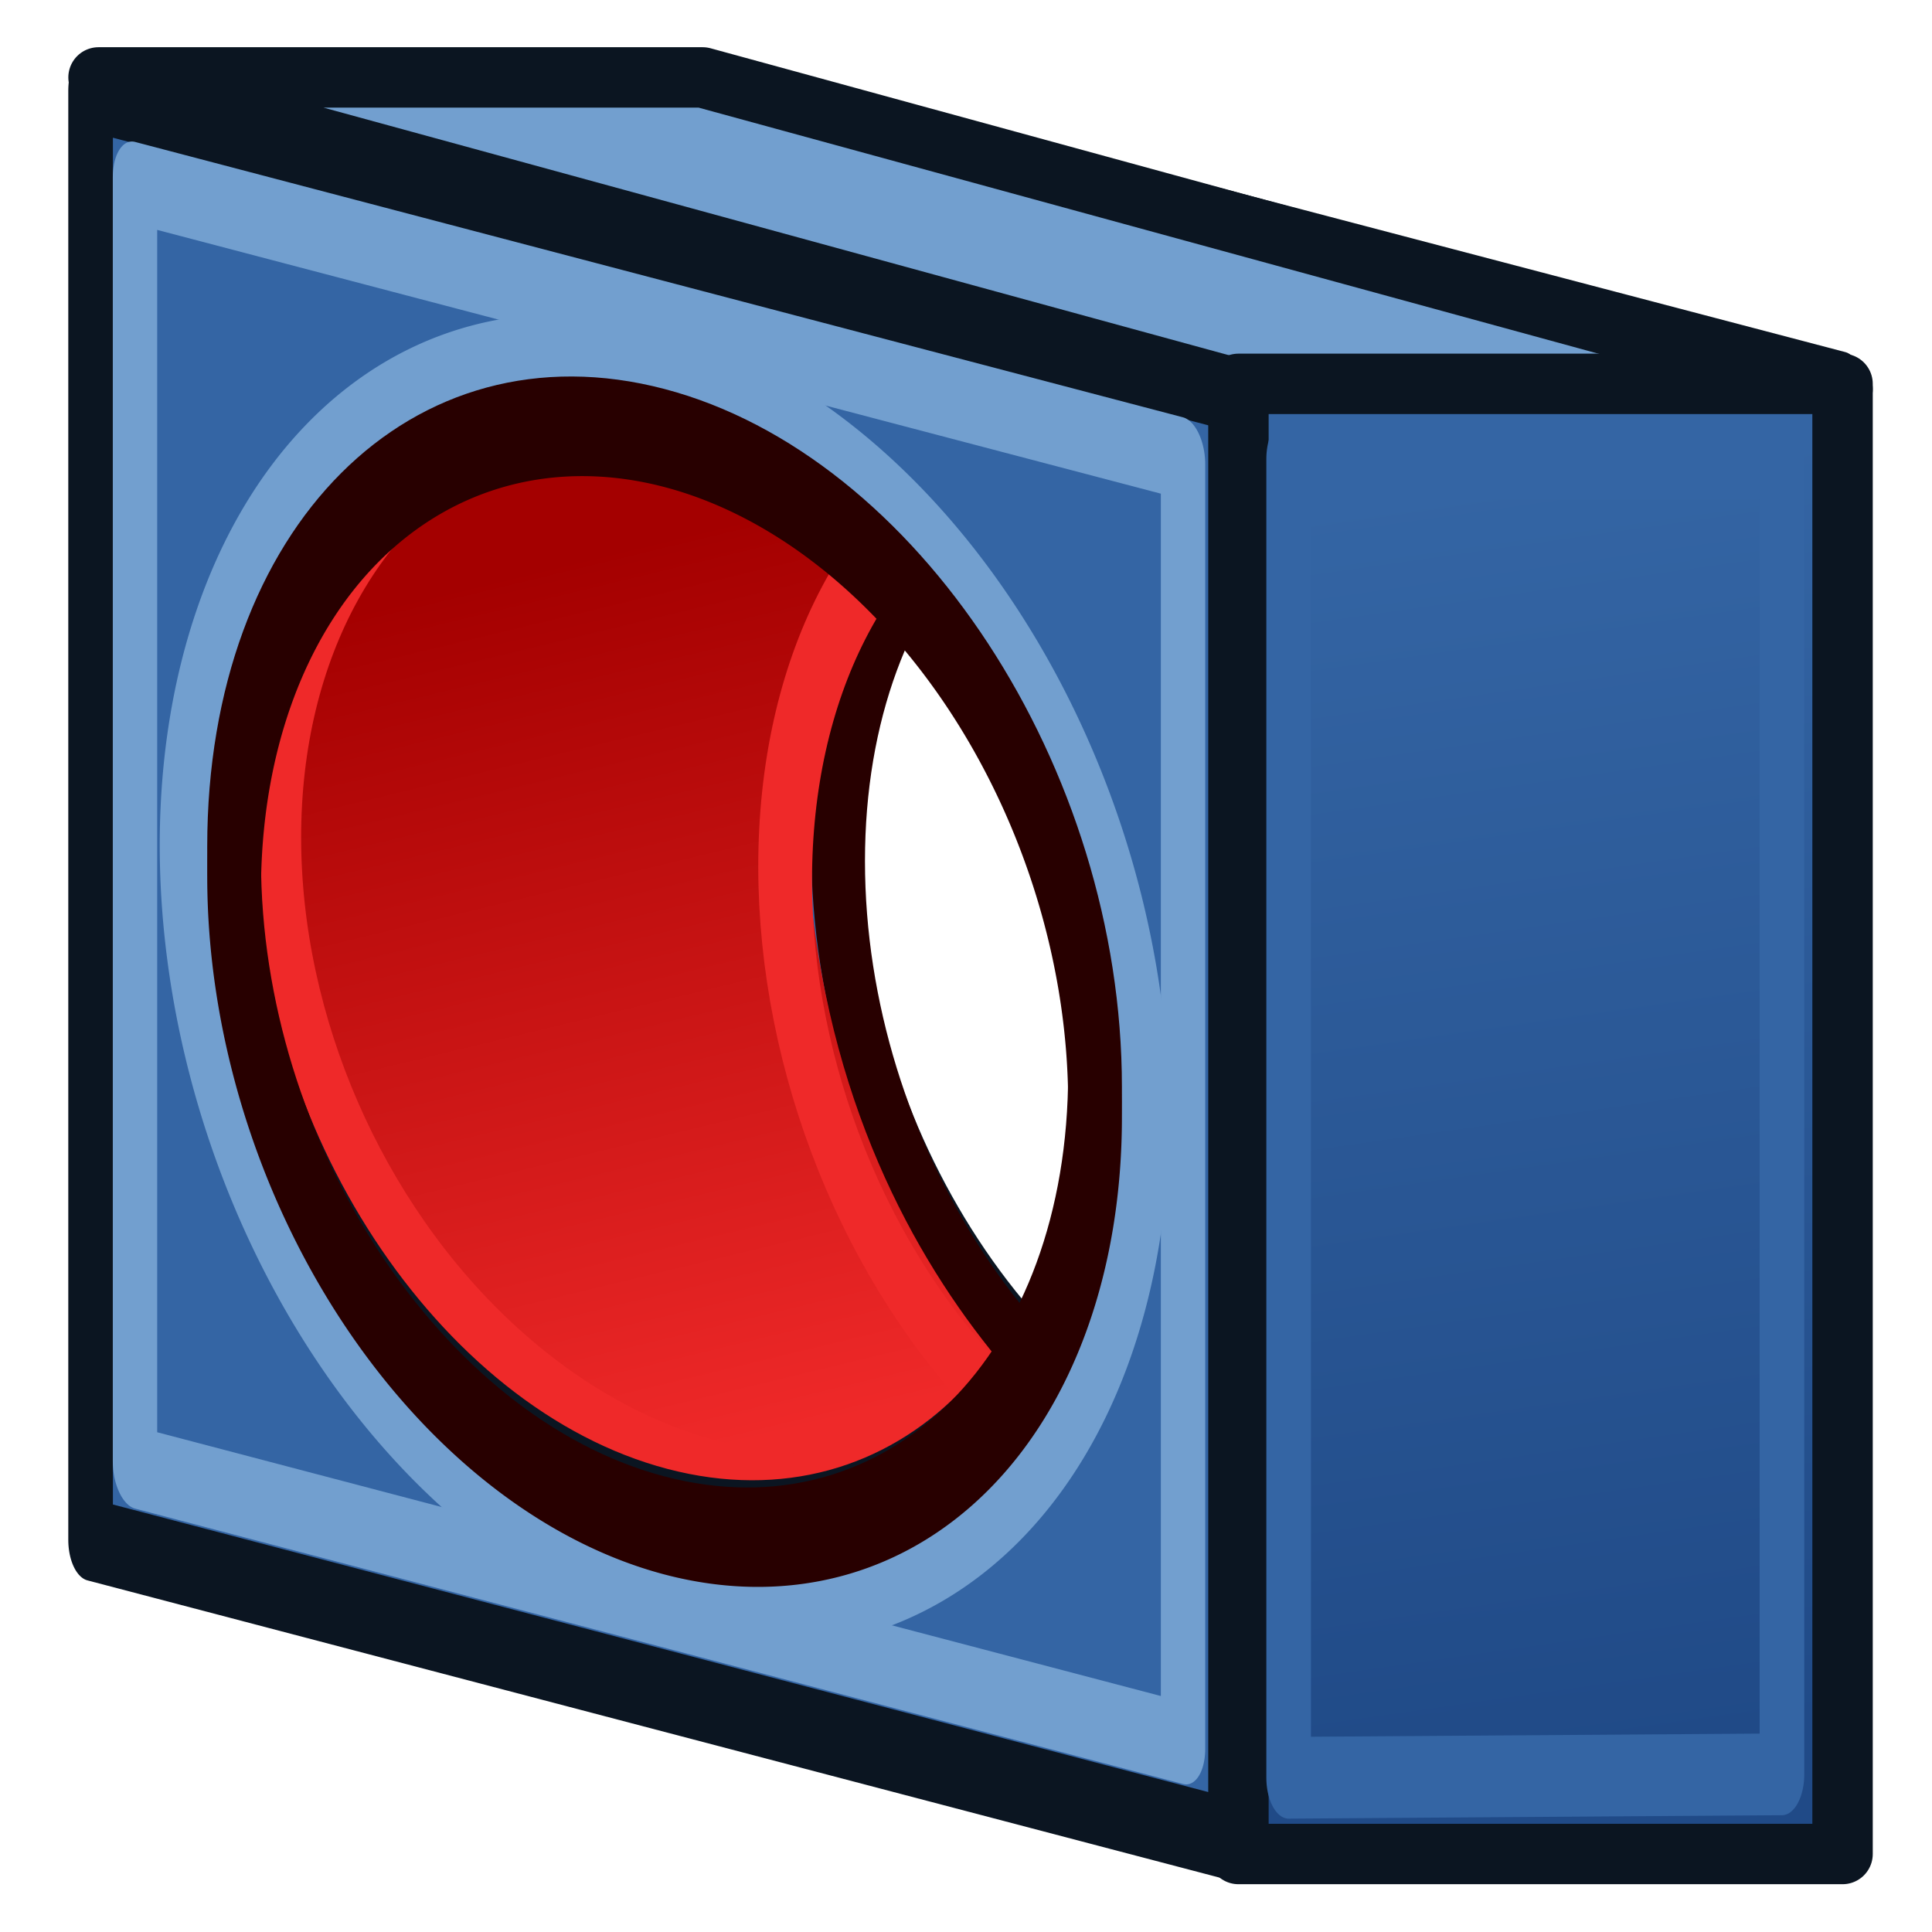
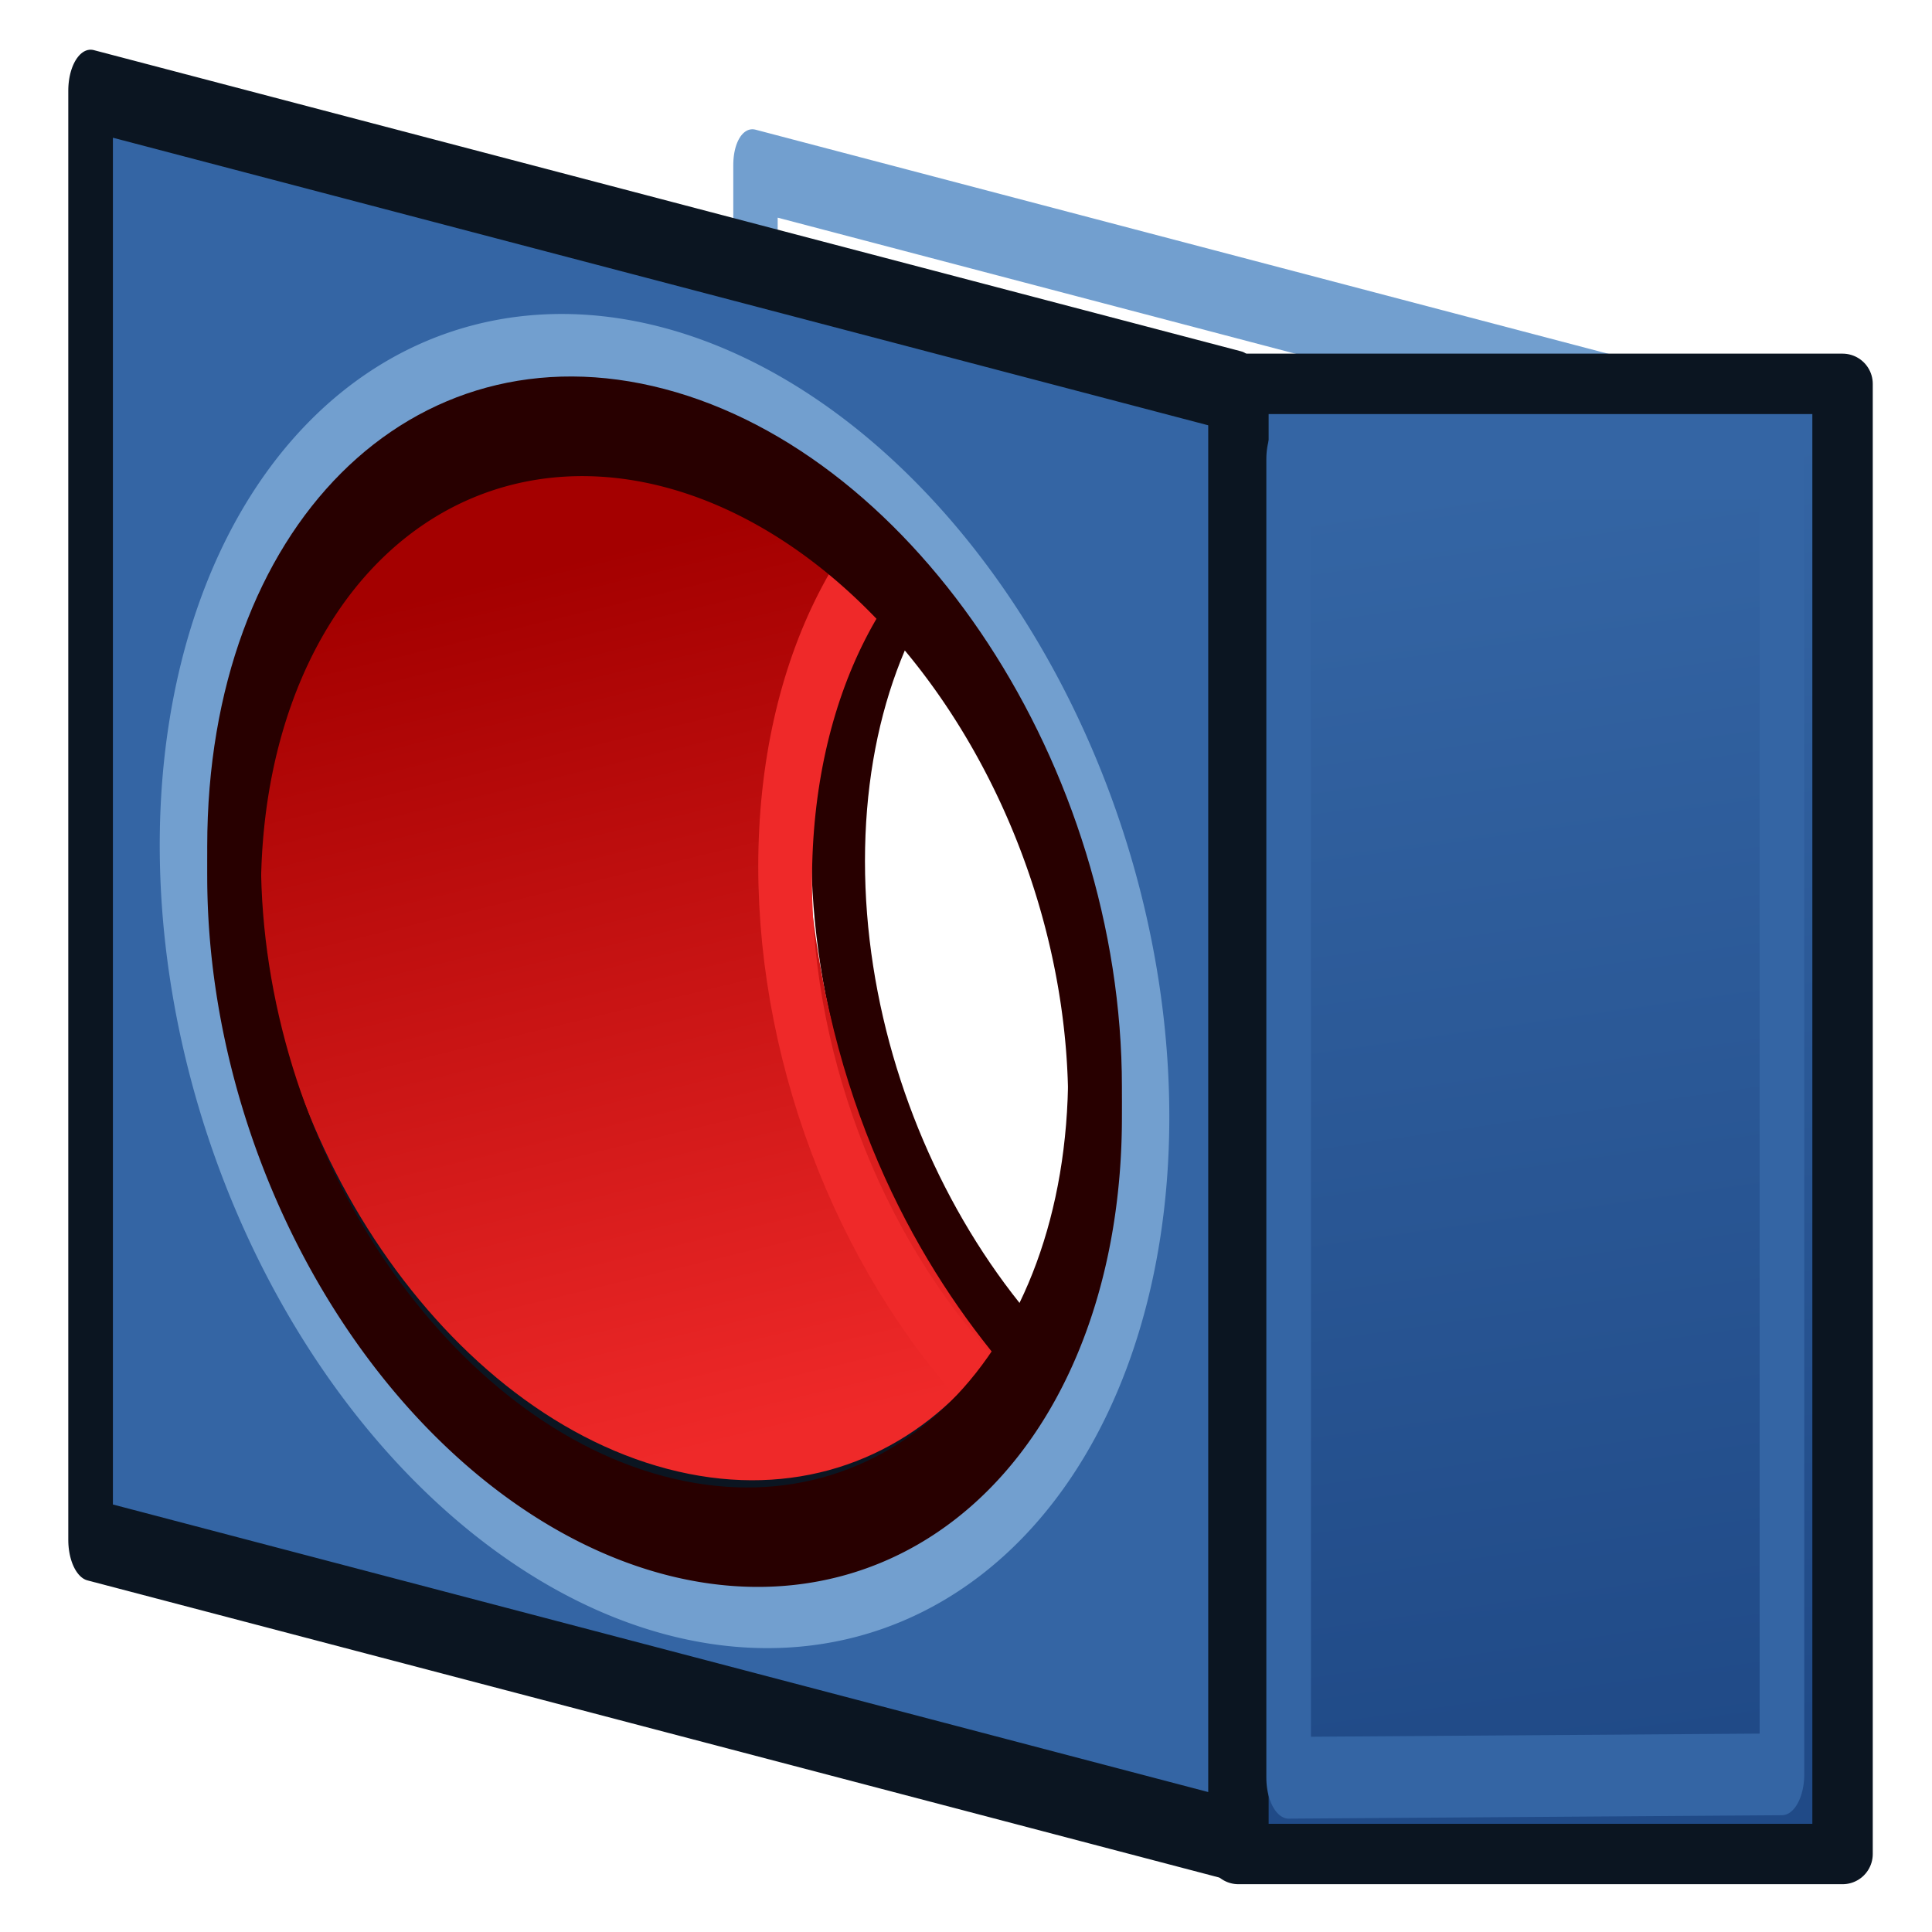
<svg xmlns="http://www.w3.org/2000/svg" xmlns:xlink="http://www.w3.org/1999/xlink" width="64px" height="64px" id="svg2816" version="1.1">
  <defs id="defs2818">
    <linearGradient id="linearGradient4006">
      <stop style="stop-color:#a40000;stop-opacity:1" offset="0" id="stop4008" />
      <stop style="stop-color:#ef2929;stop-opacity:1" offset="1" id="stop4010" />
    </linearGradient>
    <linearGradient id="linearGradient3908">
      <stop style="stop-color:#3465a4;stop-opacity:1" offset="0" id="stop3910" />
      <stop style="stop-color:#204a87;stop-opacity:1" offset="1" id="stop3912" />
    </linearGradient>
    <linearGradient id="linearGradient3867">
      <stop style="stop-color:#204a87;stop-opacity:1;" offset="0" id="stop3869" />
      <stop style="stop-color:#3465a4;stop-opacity:1" offset="1" id="stop3871" />
    </linearGradient>
    <linearGradient id="linearGradient3859">
      <stop style="stop-color:#3465a4;stop-opacity:1;" offset="0" id="stop3861" />
      <stop style="stop-color:#729fcf;stop-opacity:1" offset="1" id="stop3863" />
    </linearGradient>
    <linearGradient id="linearGradient4009">
      <stop style="stop-color:#ef2929;stop-opacity:1" offset="0" id="stop4011" />
      <stop style="stop-color:#a40000;stop-opacity:1" offset="1" id="stop4013" />
    </linearGradient>
    <linearGradient id="linearGradient4407">
      <stop id="stop4409" offset="0" style="stop-color:#001ccc;stop-opacity:0" />
      <stop id="stop4411" offset="1" style="stop-color:#00afff;stop-opacity:1;" />
    </linearGradient>
    <linearGradient id="linearGradient3669">
      <stop style="stop-color:#001ccc;stop-opacity:1;" offset="0" id="stop3671" />
      <stop style="stop-color:#00afff;stop-opacity:1;" offset="1" id="stop3673" />
    </linearGradient>
    <linearGradient id="linearGradient3602">
      <stop style="stop-color:#ff2600;stop-opacity:1;" offset="0" id="stop3604" />
      <stop style="stop-color:#ff5f00;stop-opacity:1;" offset="1" id="stop3606" />
    </linearGradient>
    <linearGradient xlink:href="#linearGradient3602-7" id="linearGradient3608-5" x1="3.909" y1="14.364" x2="24.818" y2="14.364" gradientUnits="userSpaceOnUse" />
    <linearGradient id="linearGradient3602-7">
      <stop style="stop-color:#c51900;stop-opacity:1;" offset="0" id="stop3604-1" />
      <stop style="stop-color:#ff5f00;stop-opacity:1;" offset="1" id="stop3606-3" />
    </linearGradient>
    <linearGradient xlink:href="#linearGradient3602-5" id="linearGradient3608-1" x1="3.909" y1="14.364" x2="24.818" y2="14.364" gradientUnits="userSpaceOnUse" />
    <linearGradient id="linearGradient3602-5">
      <stop style="stop-color:#c51900;stop-opacity:1;" offset="0" id="stop3604-9" />
      <stop style="stop-color:#ff5f00;stop-opacity:1;" offset="1" id="stop3606-9" />
    </linearGradient>
    <linearGradient y2="14.364" x2="24.818" y1="14.364" x1="3.909" gradientUnits="userSpaceOnUse" id="linearGradient3686" xlink:href="#linearGradient3602-5" />
    <linearGradient xlink:href="#linearGradient3602-58" id="linearGradient3608-8" x1="3.909" y1="14.364" x2="24.818" y2="14.364" gradientUnits="userSpaceOnUse" />
    <linearGradient id="linearGradient3602-58">
      <stop style="stop-color:#ff2600;stop-opacity:1;" offset="0" id="stop3604-2" />
      <stop style="stop-color:#840000;stop-opacity:1;" offset="1" id="stop3606-2" />
    </linearGradient>
    <linearGradient y2="14.364" x2="24.818" y1="14.364" x1="3.909" gradientUnits="userSpaceOnUse" id="linearGradient3726" xlink:href="#linearGradient3602-58" />
    <linearGradient id="linearGradient3602-1">
      <stop style="stop-color:#ff2600;stop-opacity:1;" offset="0" id="stop3604-8" />
      <stop style="stop-color:#ff5f00;stop-opacity:1;" offset="1" id="stop3606-96" />
    </linearGradient>
    <linearGradient xlink:href="#linearGradient3602-1" id="linearGradient2875" gradientUnits="userSpaceOnUse" x1="3.909" y1="14.364" x2="24.818" y2="14.364" />
    <linearGradient id="linearGradient3602-1-5">
      <stop style="stop-color:#ff2600;stop-opacity:1;" offset="0" id="stop3604-8-3" />
      <stop style="stop-color:#ff5f00;stop-opacity:1;" offset="1" id="stop3606-96-8" />
    </linearGradient>
    <linearGradient id="linearGradient3602-1-8">
      <stop style="stop-color:#ff2600;stop-opacity:1;" offset="0" id="stop3604-8-5" />
      <stop style="stop-color:#ff5f00;stop-opacity:1;" offset="1" id="stop3606-96-2" />
    </linearGradient>
    <linearGradient id="linearGradient3669-2">
      <stop style="stop-color:#af7d00;stop-opacity:1;" offset="0" id="stop3671-7" />
      <stop style="stop-color:#ffed00;stop-opacity:1;" offset="1" id="stop3673-5" />
    </linearGradient>
    <linearGradient gradientTransform="matrix(0.739,0,0,1.354,-2.25,-2)" y2="1.847" x2="48.26" y1="33.612" x1="34.29" gradientUnits="userSpaceOnUse" id="linearGradient3698" xlink:href="#linearGradient3669-2" />
    <linearGradient id="linearGradient3669-22">
      <stop style="stop-color:#af7d00;stop-opacity:1;" offset="0" id="stop3671-8" />
      <stop style="stop-color:#ffed00;stop-opacity:1;" offset="1" id="stop3673-4" />
    </linearGradient>
    <linearGradient gradientTransform="matrix(0.739,0,0,1.354,-2.25,-2)" y2="1.847" x2="48.26" y1="33.612" x1="34.29" gradientUnits="userSpaceOnUse" id="linearGradient3698-3" xlink:href="#linearGradient3669-22" />
    <linearGradient id="linearGradient3669-0">
      <stop style="stop-color:#af7d00;stop-opacity:1;" offset="0" id="stop3671-9" />
      <stop style="stop-color:#ffed00;stop-opacity:1;" offset="1" id="stop3673-1" />
    </linearGradient>
    <linearGradient gradientTransform="matrix(0.739,0,0,1.354,-2.25,-2)" y2="1.847" x2="48.26" y1="33.612" x1="34.29" gradientUnits="userSpaceOnUse" id="linearGradient3698-9" xlink:href="#linearGradient3669-0" />
    <linearGradient xlink:href="#linearGradient3602-58-5" id="linearGradient4030-1" x1="42.239" y1="23.096" x2="36.441" y2="21.198" gradientUnits="userSpaceOnUse" />
    <linearGradient id="linearGradient3602-58-5">
      <stop style="stop-color:#d82b1e;stop-opacity:1;" offset="0" id="stop3604-2-5" />
      <stop style="stop-color:#840000;stop-opacity:1;" offset="1" id="stop3606-2-4" />
    </linearGradient>
    <linearGradient xlink:href="#linearGradient3602-58-50" id="linearGradient4030-6" x1="42.239" y1="23.096" x2="36.441" y2="21.198" gradientUnits="userSpaceOnUse" />
    <linearGradient id="linearGradient3602-58-50">
      <stop style="stop-color:#d82b1e;stop-opacity:1;" offset="0" id="stop3604-2-8" />
      <stop style="stop-color:#840000;stop-opacity:1;" offset="1" id="stop3606-2-2" />
    </linearGradient>
    <linearGradient xlink:href="#linearGradient3669-3" id="linearGradient4329-0" gradientUnits="userSpaceOnUse" gradientTransform="matrix(0.817,0,0,1.929,-2.73,-14.35)" x1="78.74" y1="21.91" x2="70.337" y2="24.084" />
    <linearGradient id="linearGradient3669-3">
      <stop style="stop-color:#001ccc;stop-opacity:1;" offset="0" id="stop3671-2" />
      <stop style="stop-color:#00afff;stop-opacity:1;" offset="1" id="stop3673-2" />
    </linearGradient>
    <linearGradient xlink:href="#linearGradient3669-22-5" id="linearGradient3675-0-5" x1="34.29" y1="33.612" x2="48.26" y2="1.847" gradientUnits="userSpaceOnUse" gradientTransform="matrix(1.498,0,0,1.053,-3.696,-10.601)" />
    <linearGradient id="linearGradient3669-22-5">
      <stop style="stop-color:#af7d00;stop-opacity:1;" offset="0" id="stop3671-8-3" />
      <stop style="stop-color:#ffed00;stop-opacity:1;" offset="1" id="stop3673-4-0" />
    </linearGradient>
    <radialGradient xlink:href="#linearGradient4009" id="radialGradient4017" cx="-38.11" cy="21.018" fx="-38.11" fy="21.018" r="17.227" gradientTransform="matrix(1.028,-0.003,0.005,0.582,0.492,-0.85)" gradientUnits="userSpaceOnUse" />
    <linearGradient xlink:href="#linearGradient3859" id="linearGradient3865" x1="21.659" y1="36.936" x2="20.305" y2="28.072" gradientUnits="userSpaceOnUse" gradientTransform="translate(-89.353,-3.78)" />
    <linearGradient xlink:href="#linearGradient3867" id="linearGradient3873" x1="66.33" y1="30.288" x2="62.269" y2="23.639" gradientUnits="userSpaceOnUse" gradientTransform="translate(-89.353,-3.78)" />
    <linearGradient xlink:href="#linearGradient3908" id="linearGradient3914" x1="48" y1="16" x2="54" y2="58" gradientUnits="userSpaceOnUse" />
    <linearGradient xlink:href="#linearGradient3908-5" id="linearGradient3914-3" x1="48" y1="16" x2="54" y2="58" gradientUnits="userSpaceOnUse" />
    <linearGradient id="linearGradient3908-5">
      <stop style="stop-color:#3465a4;stop-opacity:1" offset="0" id="stop3910-6" />
      <stop style="stop-color:#204a87;stop-opacity:1" offset="1" id="stop3912-2" />
    </linearGradient>
    <linearGradient xlink:href="#linearGradient4006" id="linearGradient4012" x1="21" y1="18" x2="28" y2="47" gradientUnits="userSpaceOnUse" />
  </defs>
  <g id="layer1">
    <g transform="scale(0.739,1.354)" style="font-size:54.215px;font-style:normal;font-variant:normal;font-weight:normal;font-stretch:normal;fill:#ff2600;fill-opacity:1;stroke:#731200;font-family:Arial;-inkscape-font-specification:Arial;color:#000000;fill-rule:nonzero;stroke-width:2.191;stroke-linecap:square;stroke-linejoin:round;stroke-miterlimit:4;stroke-opacity:1;stroke-dasharray:none;stroke-dashoffset:0;marker:none;visibility:visible;display:inline;overflow:visible;enable-background:accumulate" id="text3796">
      <g id="g3130" transform="translate(-100.172,-4.416)" style="stroke-linejoin:round;stroke-linecap:round">
-         <path id="rect3099-3" d="m 131.307,6.649 0,35.459 51.44,7.371 0,-35.459 -51.44,-7.371 z m 25.72,8.118 c 10.654,1.527 19.29,8.717 19.29,16.061 0,7.344 -8.636,12.06 -19.29,10.533 -10.654,-1.527 -19.29,-8.717 -19.29,-16.061 0,-7.344 8.636,-12.06 19.29,-10.533 z" style="font-size:54.215px;font-style:normal;font-variant:normal;font-weight:normal;font-stretch:normal;color:#000000;fill:#3465a4;fill-opacity:1;fill-rule:nonzero;stroke:#0b1521;stroke-width:2;stroke-linecap:round;stroke-linejoin:round;stroke-miterlimit:4;stroke-opacity:1;stroke-dasharray:none;stroke-dashoffset:2.04;marker:none;visibility:visible;display:inline;overflow:visible;enable-background:accumulate;font-family:Arial;-inkscape-font-specification:Arial" />
        <rect transform="matrix(0.99,0.142,0,1,0,0)" y="-10.632" x="135.391" height="32.353" width="46.499" id="rect3099-1-6" style="font-size:54.215px;font-style:normal;font-variant:normal;font-weight:normal;font-stretch:normal;color:#000000;fill:none;stroke:#729fcf;stroke-width:2.01;stroke-linecap:round;stroke-linejoin:round;stroke-miterlimit:4;stroke-opacity:1;stroke-dasharray:none;stroke-dashoffset:2.04;marker:none;visibility:visible;display:inline;overflow:visible;enable-background:accumulate;font-family:Arial;-inkscape-font-specification:Arial" />
        <path transform="matrix(1.072,0.154,0,0.739,129.164,4.864)" d="M 44,26 C 44,35.941 35.941,44 26,44 16.059,44 8,35.941 8,26 8,16.059 16.059,8 26,8 c 9.941,0 18,8.059 18,18 z" id="path3913-5" style="font-size:54.215px;font-style:normal;font-variant:normal;font-weight:normal;font-stretch:normal;color:#000000;fill:none;stroke:#280000;stroke-width:2.248;stroke-linecap:round;stroke-linejoin:round;stroke-miterlimit:4;stroke-opacity:1;stroke-dasharray:none;stroke-dashoffset:2.04;marker:none;visibility:visible;display:inline;overflow:visible;enable-background:accumulate;font-family:Arial;-inkscape-font-specification:Arial" />
      </g>
      <path style="fill:url(#linearGradient4012);fill-opacity:1;stroke:none;stroke-linecap:round;stroke-linejoin:round" d="M 34,15 7,14 v 35 l 32.171,1.341 C 39.171,50.341 29,45 27,31 25,17 34,15 34,15 Z" id="path3986" transform="scale(1.354,0.739)" />
      <ellipse style="color:#000000;font-style:normal;font-variant:normal;font-weight:normal;font-stretch:normal;font-size:54.215px;font-family:Arial;-inkscape-font-specification:Arial;display:inline;overflow:visible;visibility:visible;fill:none;stroke:#ef2929;stroke-width:2.248;stroke-linecap:round;stroke-linejoin:round;stroke-miterlimit:4;stroke-dasharray:none;stroke-dashoffset:2.04;stroke-opacity:1;marker:none;enable-background:accumulate" id="path3913-1-2-7" transform="matrix(1.072,0.154,0,0.739,26.284,0.875)" cx="26" cy="26" rx="17.688" ry="18" />
-       <ellipse style="color:#000000;font-style:normal;font-variant:normal;font-weight:normal;font-stretch:normal;font-size:54.215px;font-family:Arial;-inkscape-font-specification:Arial;display:inline;overflow:visible;visibility:visible;fill:none;stroke:#ef2929;stroke-width:2.326;stroke-linecap:round;stroke-linejoin:round;stroke-miterlimit:4;stroke-dasharray:none;stroke-dashoffset:2.04;stroke-opacity:1;marker:none;enable-background:accumulate" id="path3913-1-2" transform="matrix(1.072,0.143,0,0.69,4.625,1.36)" cx="26" cy="26" rx="18.885" ry="18.962" />
      <path style="fill:#3465a4;stroke:#0b1521;stroke-width:2;stroke-linecap:round;stroke-linejoin:round;stroke-miterlimit:4;stroke-opacity:1;stroke-dasharray:none;stroke-dashoffset:2.04" d="m 4.061,2.216 0,35.459 51.44,7.371 0,-35.459 L 4.061,2.216 z m 25.72,8.118 c 10.654,1.527 19.29,8.717 19.29,16.061 0,7.344 -8.636,12.06 -19.29,10.533 C 19.127,35.402 10.491,28.211 10.491,20.867 c 0,-7.344 8.636,-12.06 19.29,-10.533 z" id="rect3099" />
-       <rect style="color:#000000;font-style:normal;font-variant:normal;font-weight:normal;font-stretch:normal;font-size:54.215px;font-family:Arial;-inkscape-font-specification:Arial;display:inline;overflow:visible;visibility:visible;fill:none;stroke:#729fcf;stroke-width:2.01;stroke-linecap:round;stroke-linejoin:round;stroke-miterlimit:4;stroke-dasharray:none;stroke-dashoffset:2.04;stroke-opacity:1;marker:none;enable-background:accumulate" id="rect3099-1" width="47.453" height="31.426" x="6.113" y="3.609" transform="matrix(0.99,0.142,0,1,0,0)" />
      <path style="fill:none;stroke:#729fcf;stroke-width:1.998;stroke-linecap:round;stroke-linejoin:round;stroke-miterlimit:4;stroke-opacity:1;stroke-dasharray:none;stroke-dashoffset:2.04" id="path3887" d="M 45,27 A 18,18 0 1 1 9,27 18,18 0 1 1 45,27 z" transform="matrix(1.191,0.175,0,0.841,-2.369,-3.43)" />
      <path style="fill:none;stroke:#280000;stroke-width:2.248;stroke-linecap:round;stroke-linejoin:round;stroke-miterlimit:4;stroke-opacity:1;stroke-dasharray:none;stroke-dashoffset:2.04" id="path3913" d="M 44,26 C 44,35.941 35.941,44 26,44 16.059,44 8,35.941 8,26 8,16.059 16.059,8 26,8 c 9.941,0 18,8.059 18,18 z" transform="matrix(1.072,0.154,0,0.739,1.918,0.432)" />
-       <path style="fill:#729fcf;stroke:#0b1521;stroke-width:2;stroke-linecap:round;stroke-linejoin:round;stroke-opacity:1" d="m 3.262,2.563 20,10e-8 L 61,12.883 H 41 Z" id="path3136" transform="scale(1.354,0.739)" />
      <path style="fill:url(#linearGradient3914);fill-opacity:1;stroke:#0b1521;stroke-width:2;stroke-linecap:round;stroke-linejoin:round;stroke-opacity:1" d="M 41,12.708 V 61.379 H 61 V 12.708 Z" id="path3138" transform="scale(1.354,0.739)" />
      <path style="color:#000000;font-style:normal;font-variant:normal;font-weight:normal;font-stretch:normal;font-size:54.215px;font-family:Arial;-inkscape-font-specification:Arial;display:inline;overflow:visible;visibility:visible;fill:none;fill-opacity:1;fill-rule:nonzero;stroke:#3465a4;stroke-width:2;stroke-linecap:round;stroke-linejoin:round;stroke-miterlimit:4;stroke-dasharray:none;stroke-dashoffset:0;stroke-opacity:1;marker:none;enable-background:accumulate" d="m 57.765,11.228 v 32.266 l 22.113,-0.084 -4e-6,-32.182 z" id="path3138-9" />
      <path style="font-size:54.215px;font-style:normal;font-variant:normal;font-weight:normal;font-stretch:normal;color:#000000;fill:none;stroke:#280000;stroke-width:2.248;stroke-linecap:round;stroke-linejoin:round;stroke-miterlimit:4;stroke-opacity:1;stroke-dasharray:none;stroke-dashoffset:2.04;marker:none;visibility:visible;display:inline;overflow:visible;enable-background:accumulate;font-family:Arial;-inkscape-font-specification:Arial" id="path3913-1" d="M 44,26 A 18,18 0 1 1 8,26 18,18 0 1 1 44,26 z" transform="matrix(1.072,0.154,0,0.739,1.918,1.17)" />
    </g>
  </g>
</svg>